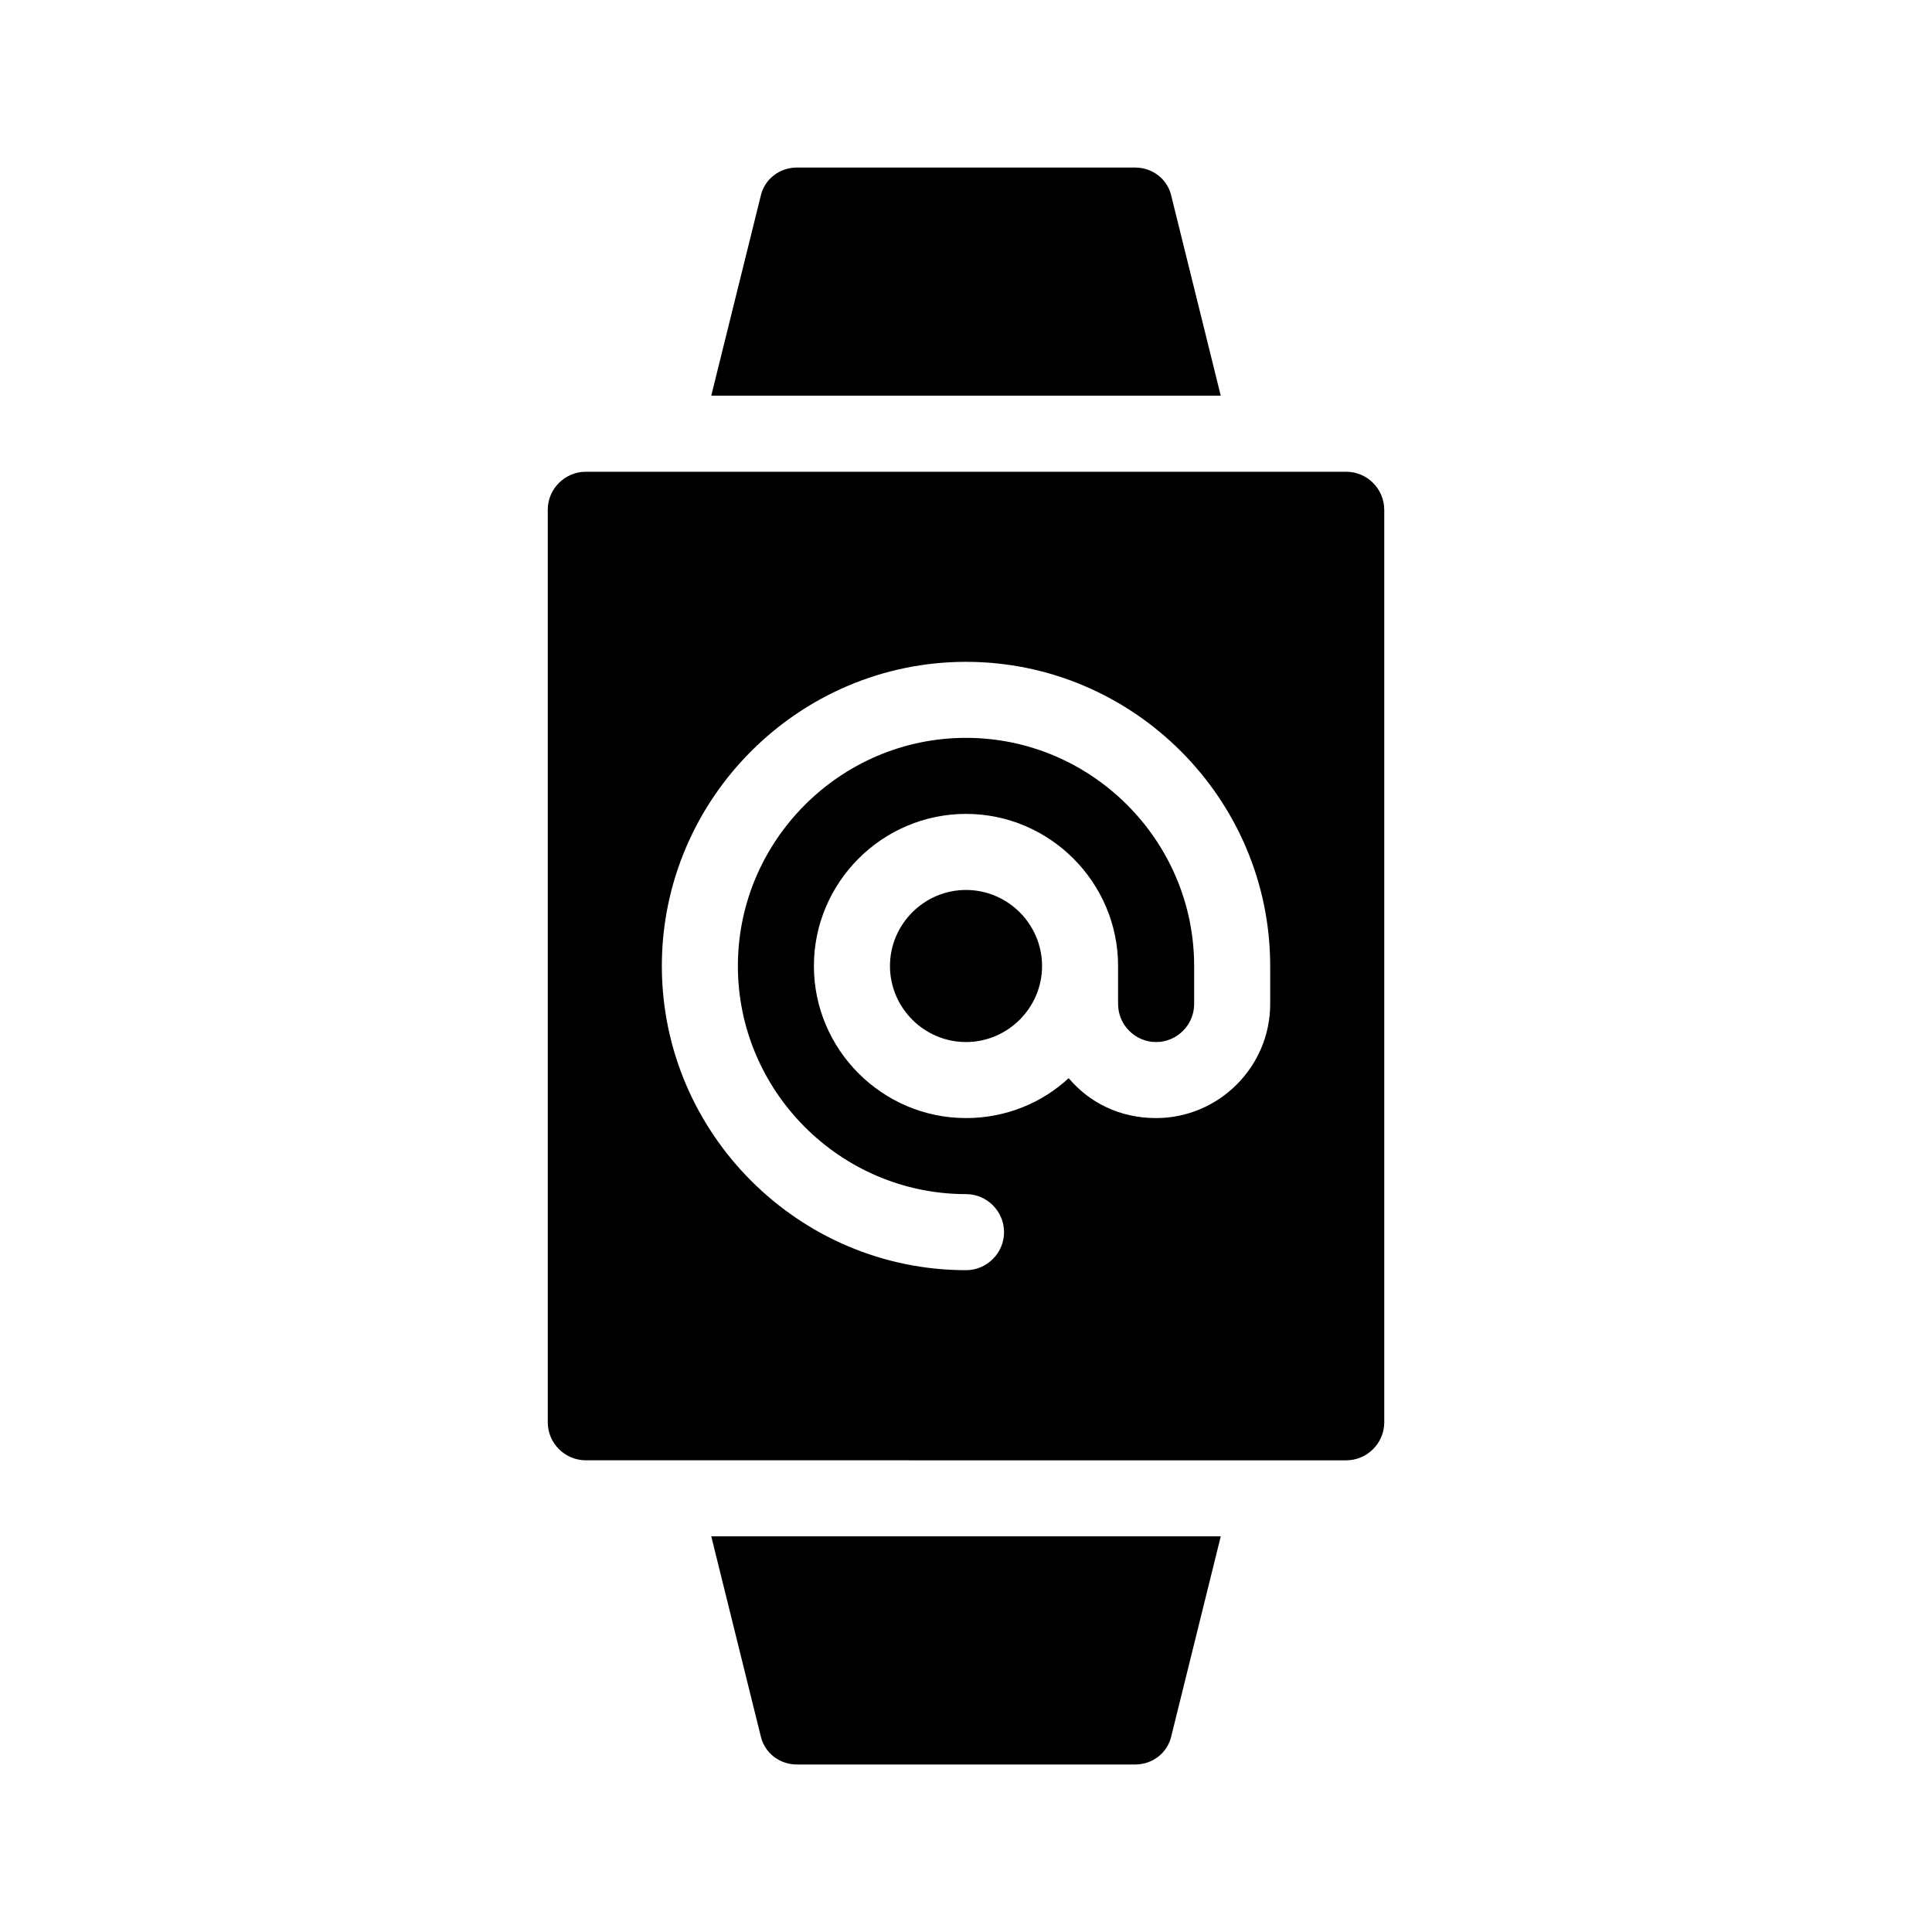
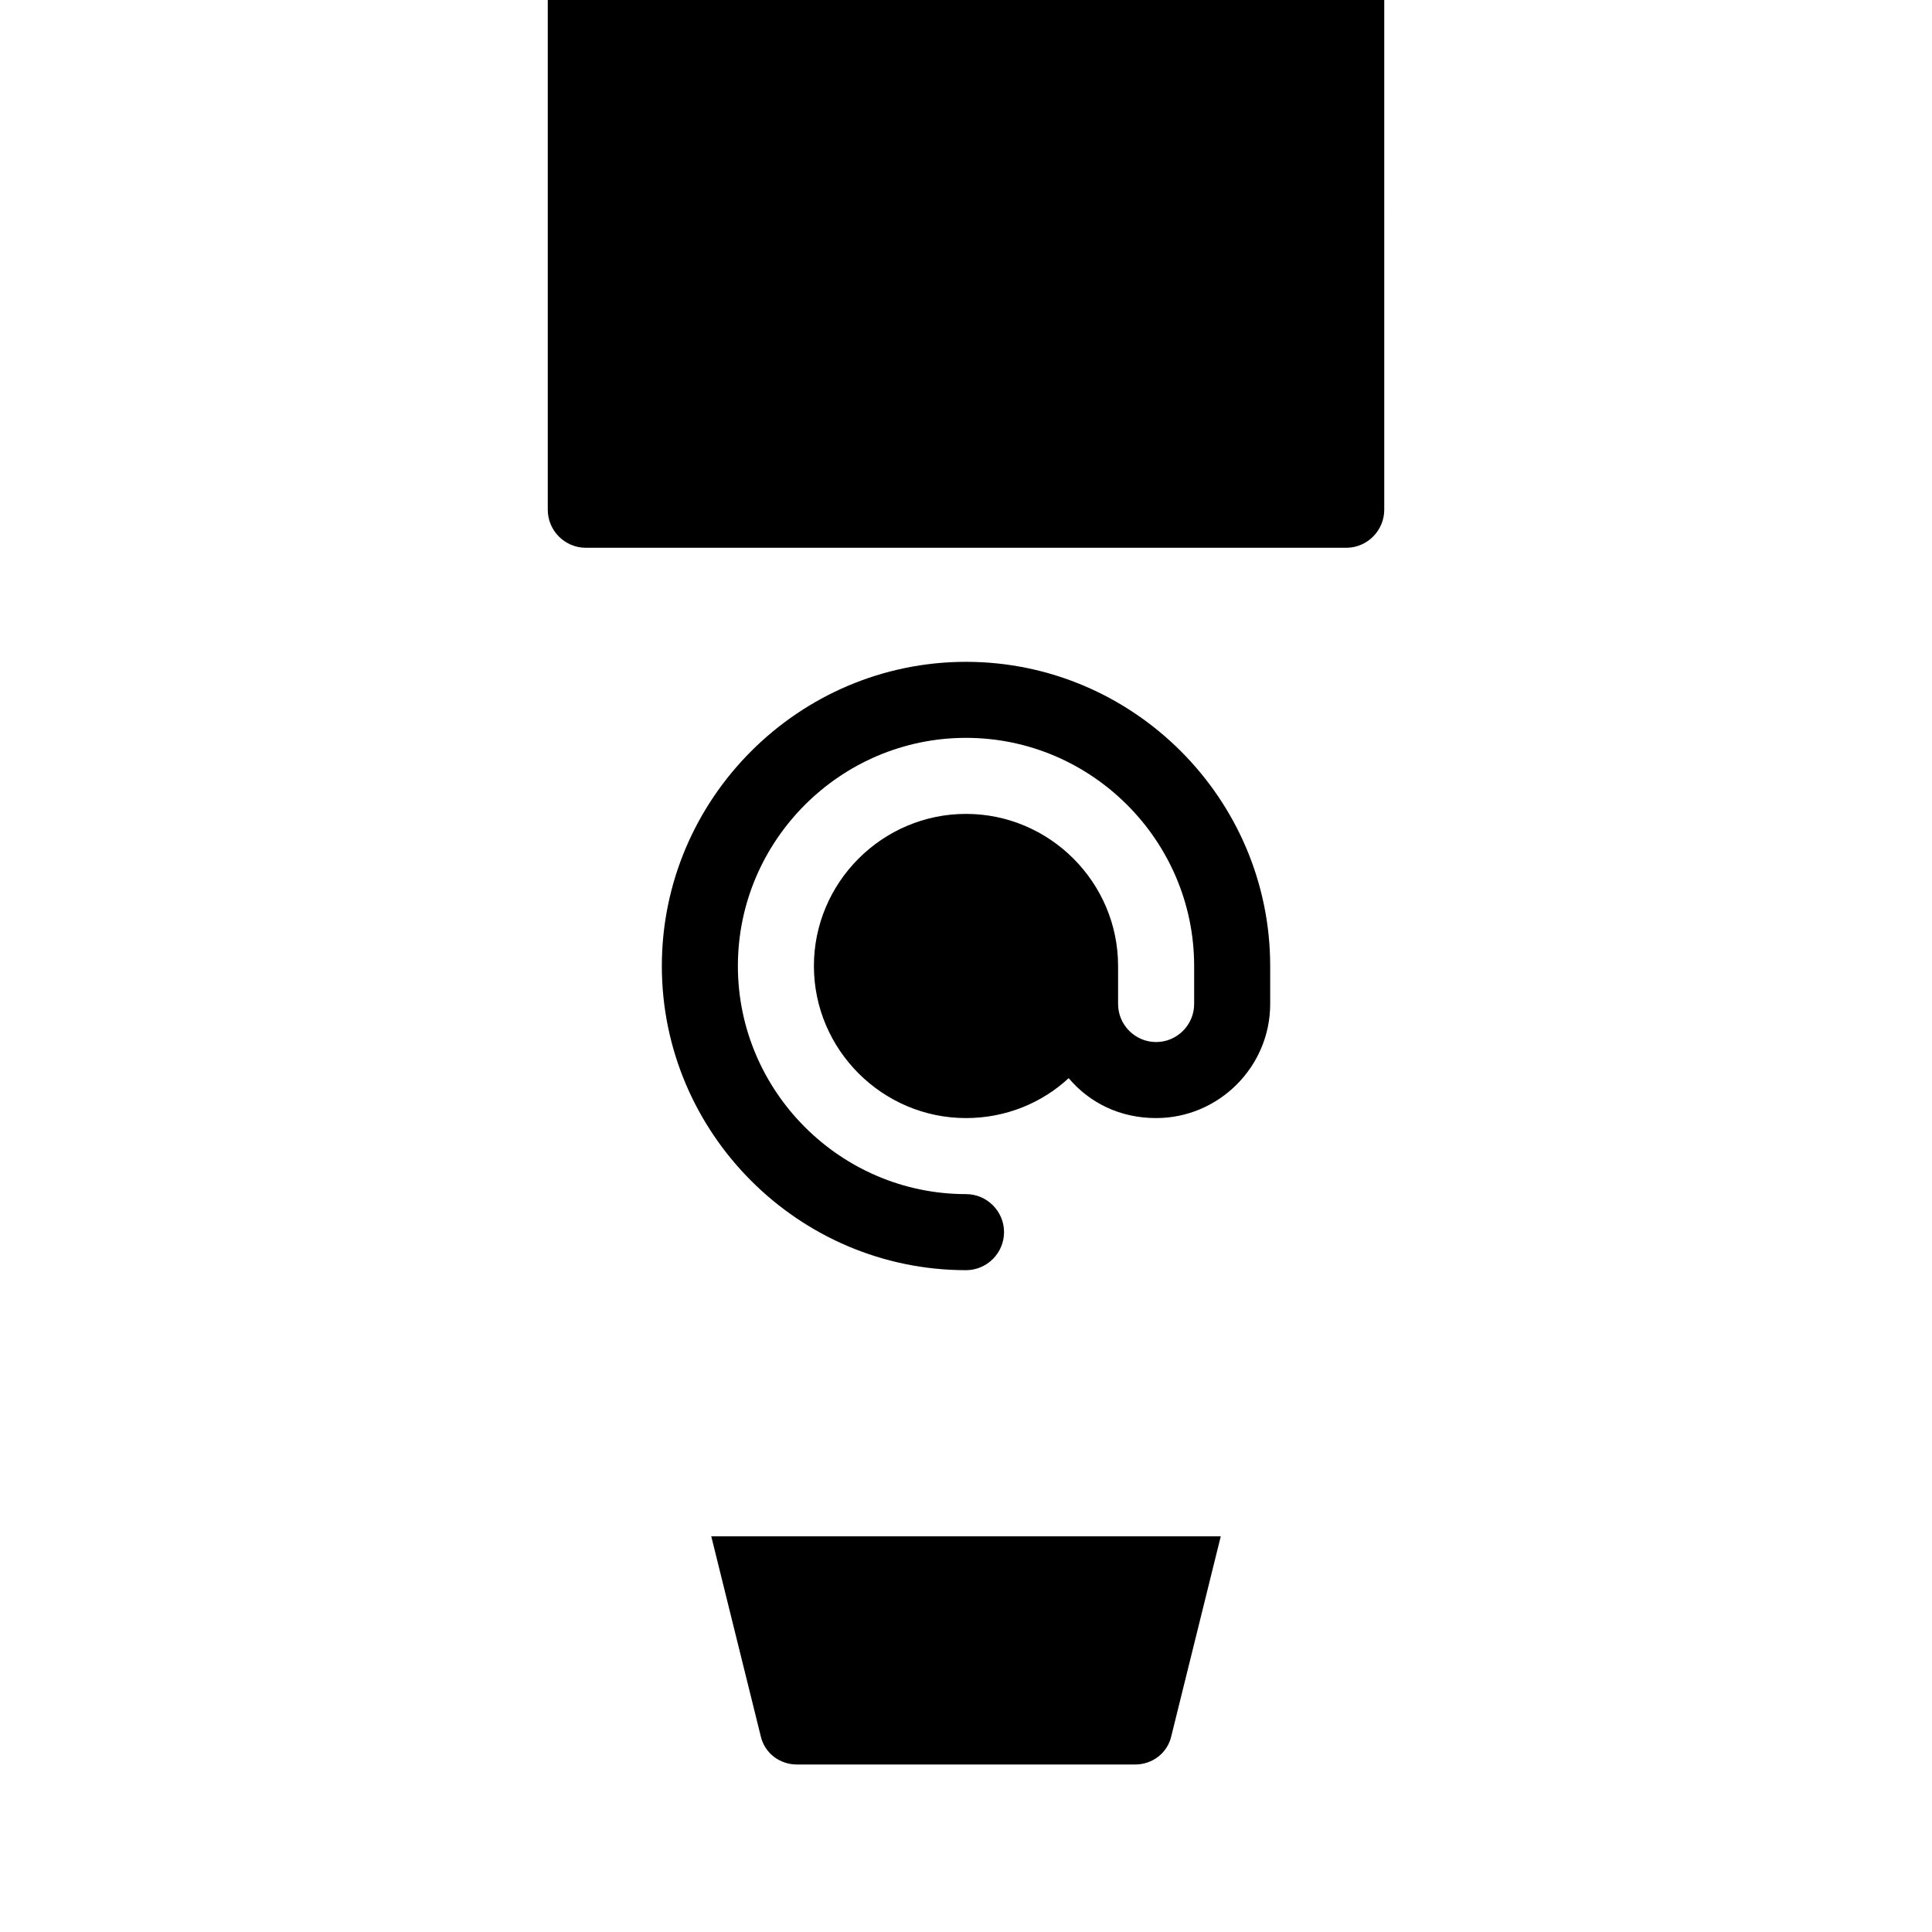
<svg xmlns="http://www.w3.org/2000/svg" fill="#000000" width="800px" height="800px" version="1.1" viewBox="144 144 512 512">
-   <path d="m467.51 248.86h-135.02l13.098-52.898c1.008-4.535 5.039-7.559 9.574-7.559h89.68c4.535 0 8.566 3.023 9.574 7.559zm-121.92 355.19c1.008 4.535 5.039 7.559 9.574 7.559h89.68c4.535 0 8.566-3.023 9.574-7.559l13.094-52.902h-135.02zm165.25-324.96v241.83c0 5.543-4.535 10.078-10.078 10.078l-201.52-0.004c-5.543 0-10.078-4.535-10.078-10.078v-241.82c0-5.543 4.535-10.078 10.078-10.078h201.52c5.539 0 10.074 4.535 10.074 10.078zm-30.227 120.91c0-44.336-36.273-80.609-80.609-80.609s-80.609 36.273-80.609 80.609 36.273 80.609 80.609 80.609c5.543 0 10.078-4.535 10.078-10.078s-4.535-10.078-10.078-10.078c-33.25 0-60.457-27.207-60.457-60.457s27.207-60.457 60.457-60.457 60.457 27.207 60.457 60.457v10.078c0 5.543-4.535 10.078-10.078 10.078-5.543 0-10.078-4.535-10.078-10.078v-10.078c0-22.168-18.137-40.305-40.305-40.305-22.168 0-40.305 18.137-40.305 40.305 0 22.168 18.137 40.305 40.305 40.305 10.578 0 20.152-4.031 27.207-10.578 5.543 6.551 13.602 10.578 23.176 10.578 16.625 0 30.23-13.602 30.23-30.23zm-80.609-20.152c-11.082 0-20.152 9.07-20.152 20.152s9.07 20.152 20.152 20.152 20.152-9.07 20.152-20.152c0-11.086-9.07-20.152-20.152-20.152z" />
+   <path d="m467.51 248.86h-135.02l13.098-52.898c1.008-4.535 5.039-7.559 9.574-7.559h89.68c4.535 0 8.566 3.023 9.574 7.559zm-121.92 355.19c1.008 4.535 5.039 7.559 9.574 7.559h89.68c4.535 0 8.566-3.023 9.574-7.559l13.094-52.902h-135.02zm165.25-324.96c0 5.543-4.535 10.078-10.078 10.078l-201.52-0.004c-5.543 0-10.078-4.535-10.078-10.078v-241.82c0-5.543 4.535-10.078 10.078-10.078h201.52c5.539 0 10.074 4.535 10.074 10.078zm-30.227 120.91c0-44.336-36.273-80.609-80.609-80.609s-80.609 36.273-80.609 80.609 36.273 80.609 80.609 80.609c5.543 0 10.078-4.535 10.078-10.078s-4.535-10.078-10.078-10.078c-33.25 0-60.457-27.207-60.457-60.457s27.207-60.457 60.457-60.457 60.457 27.207 60.457 60.457v10.078c0 5.543-4.535 10.078-10.078 10.078-5.543 0-10.078-4.535-10.078-10.078v-10.078c0-22.168-18.137-40.305-40.305-40.305-22.168 0-40.305 18.137-40.305 40.305 0 22.168 18.137 40.305 40.305 40.305 10.578 0 20.152-4.031 27.207-10.578 5.543 6.551 13.602 10.578 23.176 10.578 16.625 0 30.23-13.602 30.23-30.23zm-80.609-20.152c-11.082 0-20.152 9.07-20.152 20.152s9.07 20.152 20.152 20.152 20.152-9.07 20.152-20.152c0-11.086-9.07-20.152-20.152-20.152z" />
</svg>